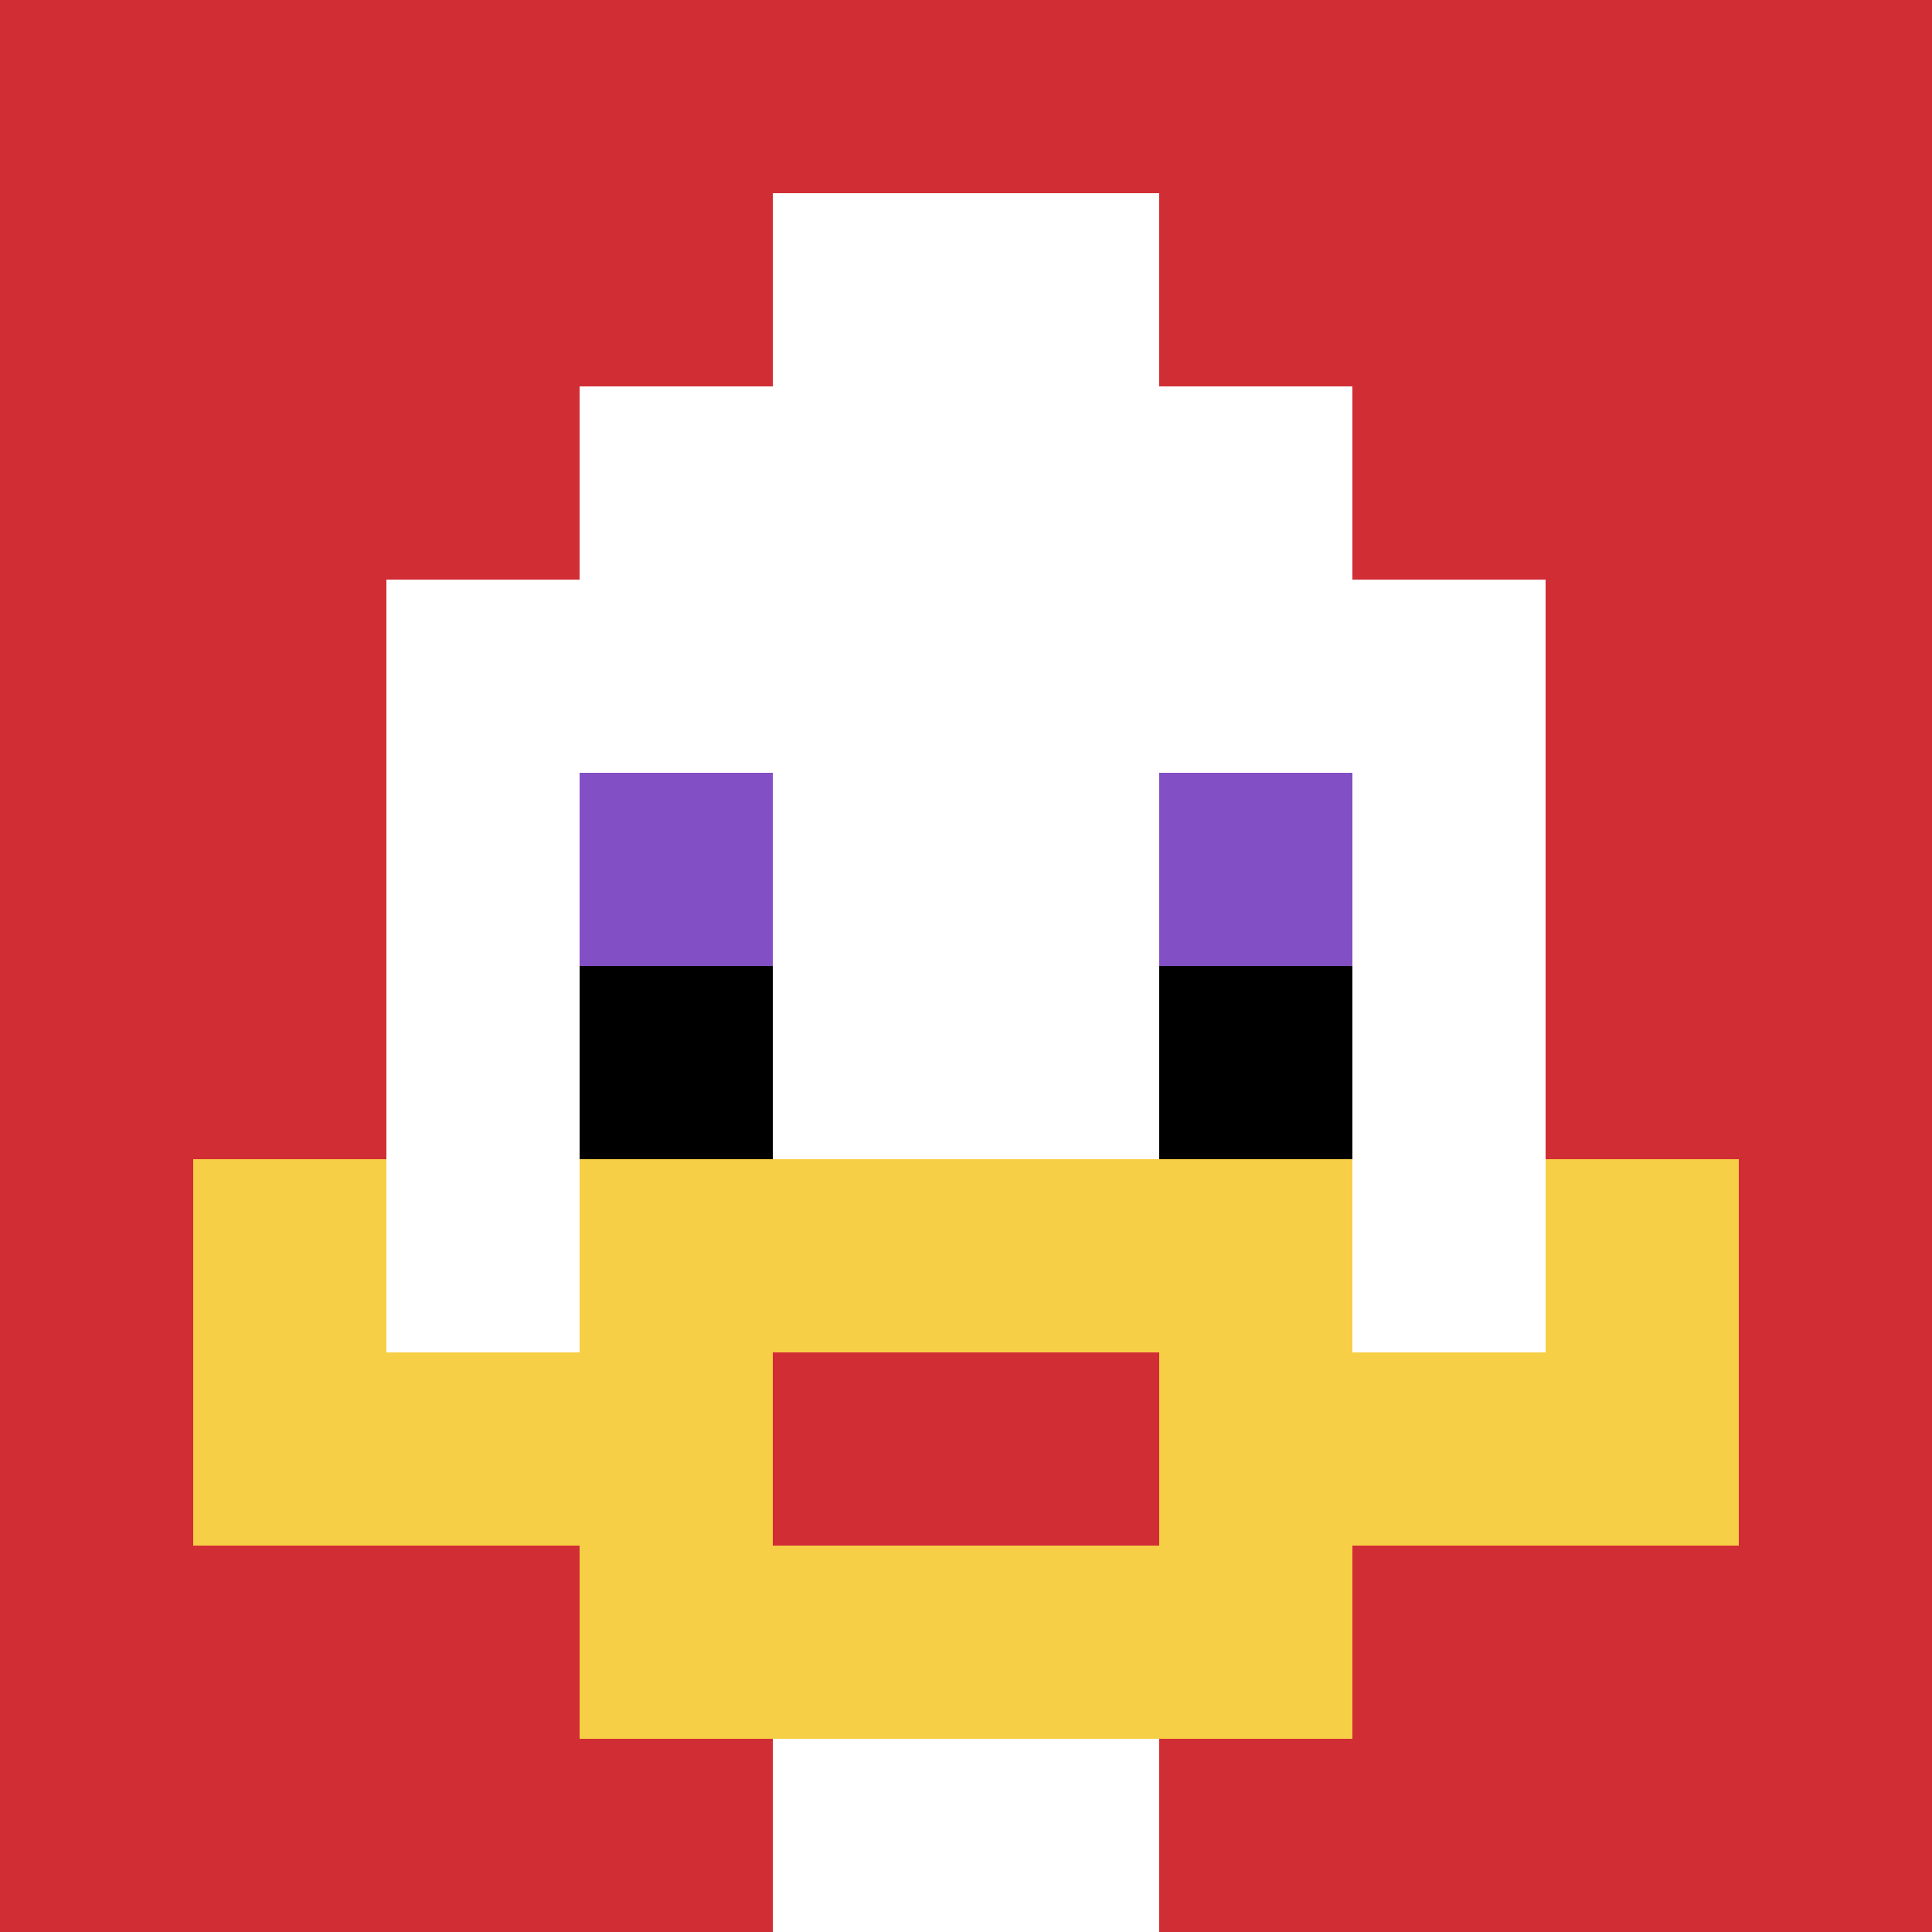
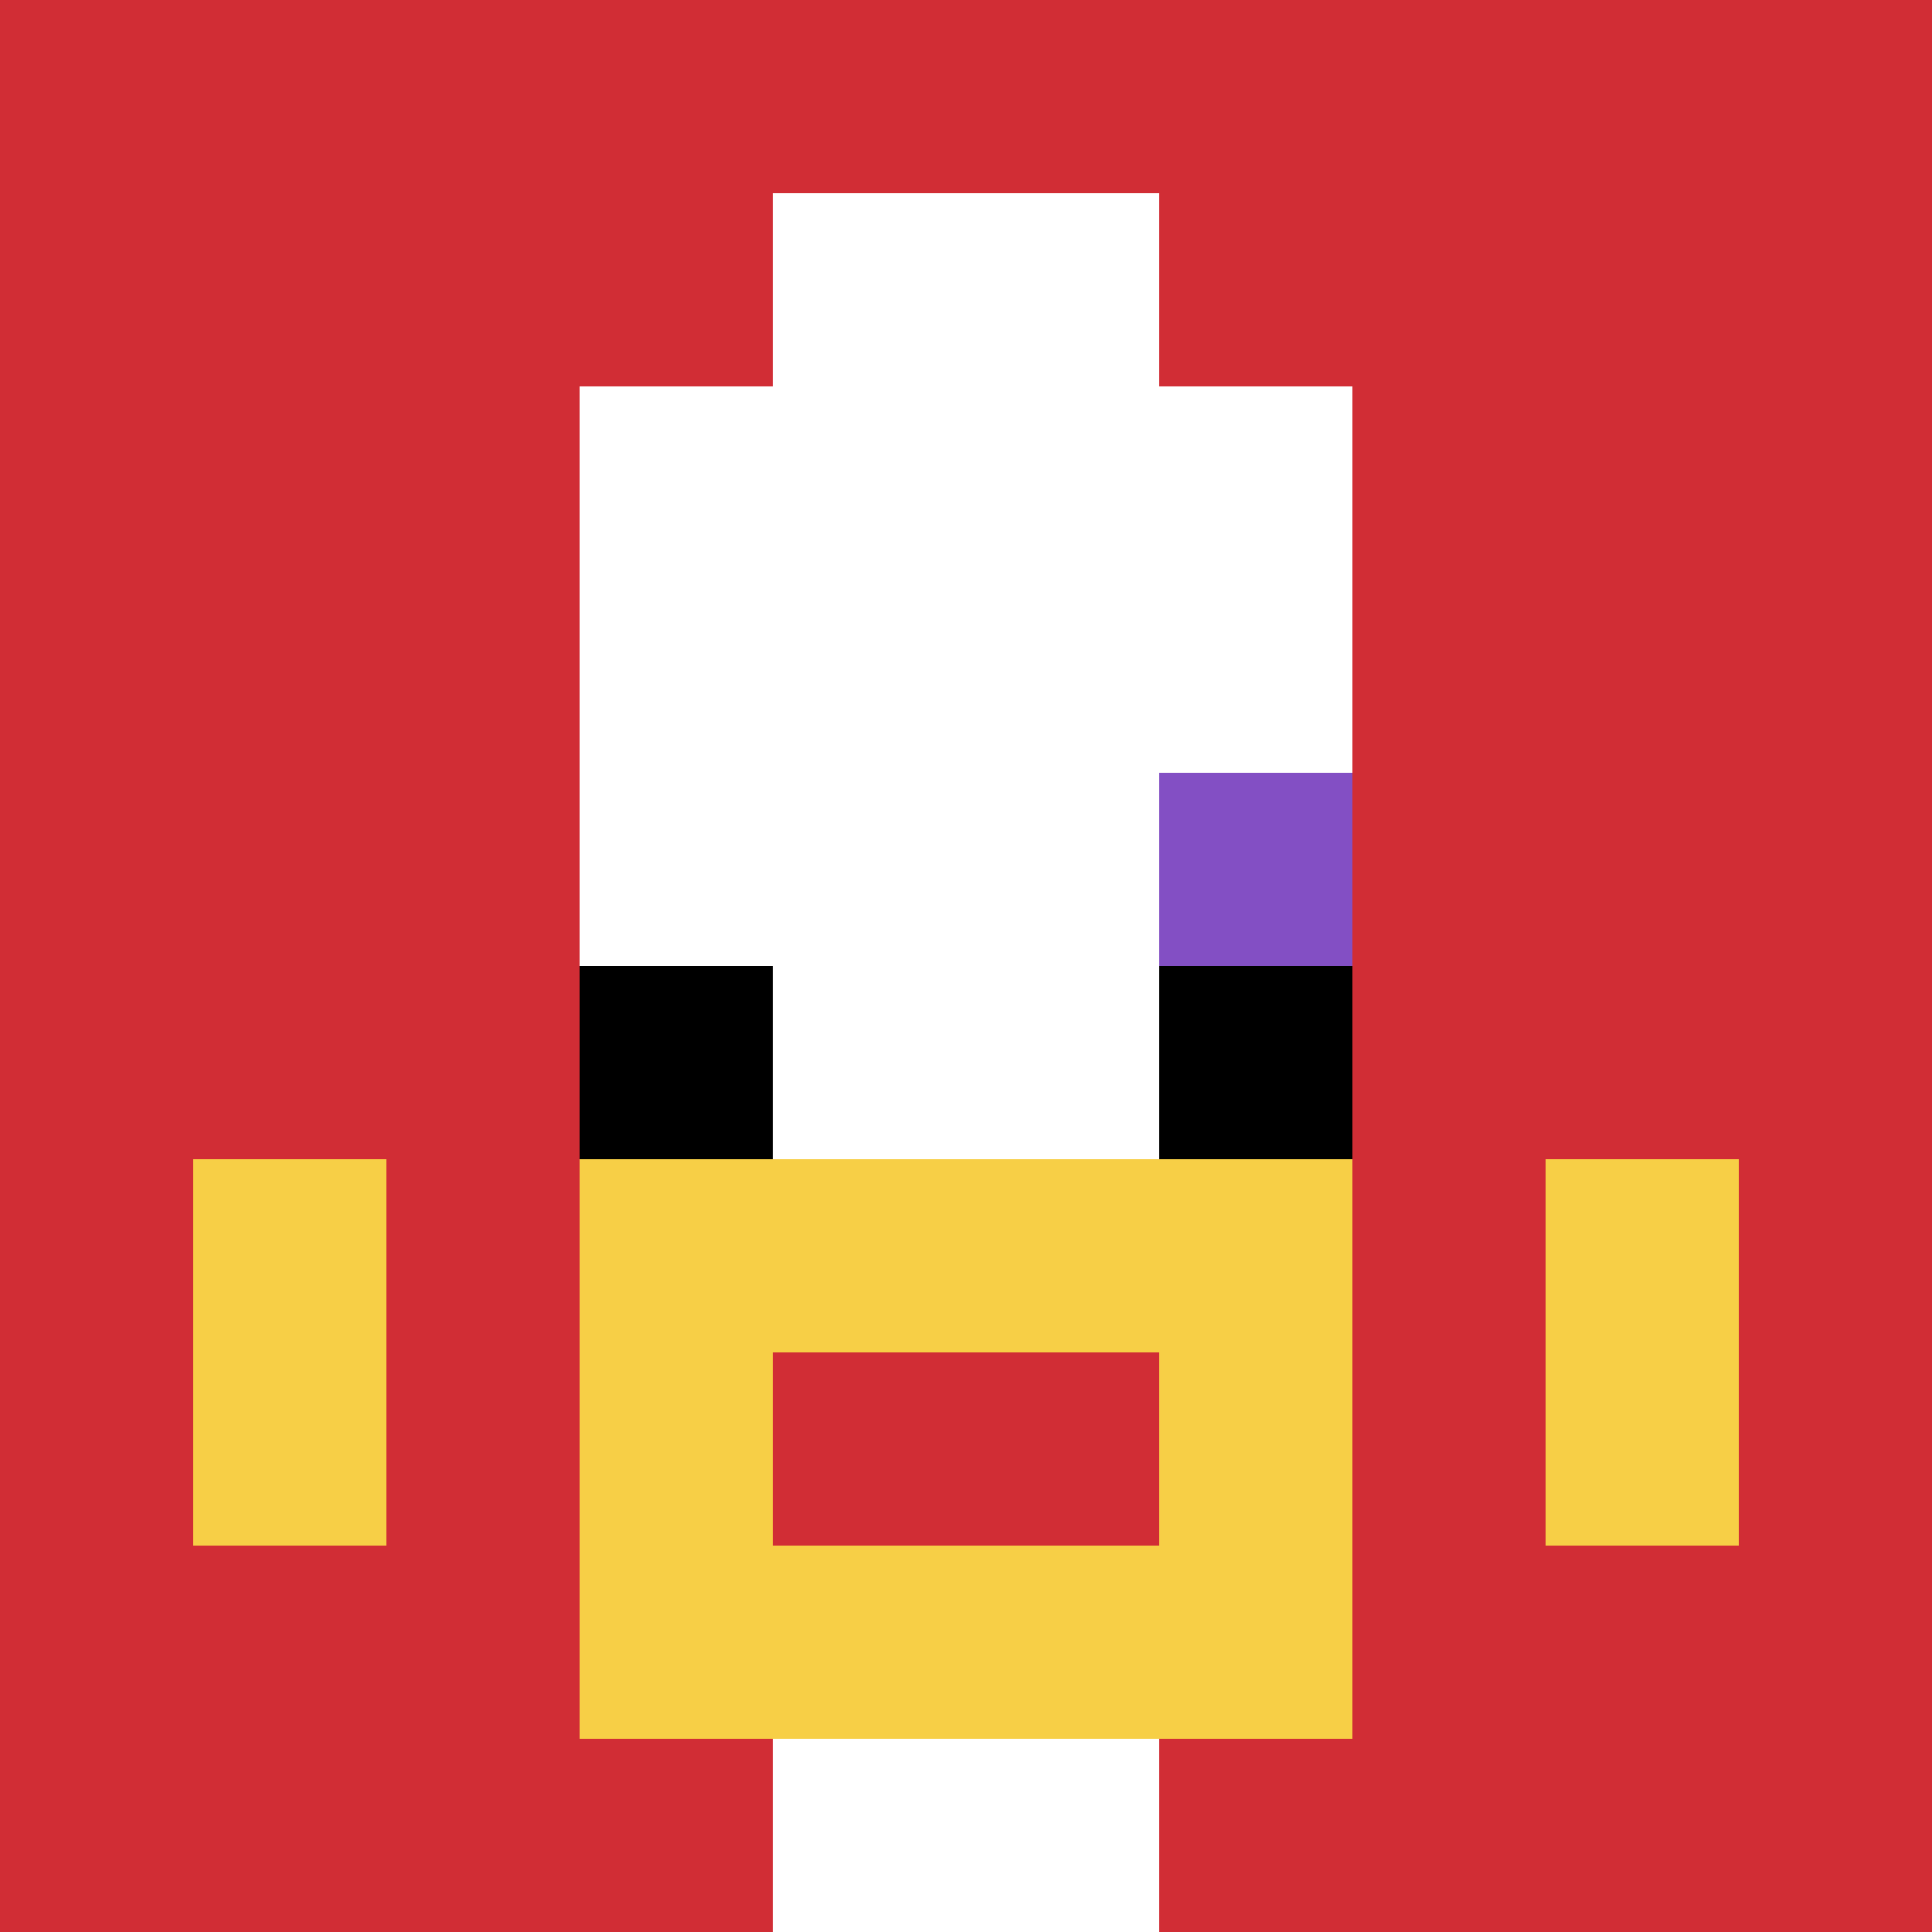
<svg xmlns="http://www.w3.org/2000/svg" version="1.1" width="519" height="519">
  <title>'goose-pfp-194114' by Dmitri Cherniak</title>
  <desc>seed=194114
backgroundColor=#ffffff
padding=20
innerPadding=0
timeout=500
dimension=1
border=false
Save=function(){return n.handleSave()}
frame=12

Rendered at Sun Sep 15 2024 19:15:15 GMT+0500 (Pakistan Standard Time)
Generated in 1ms
</desc>
  <defs />
  <rect width="100%" height="100%" fill="#ffffff" />
  <g>
    <g id="0-0">
      <rect x="0" y="0" height="519" width="519" fill="#D12D35" />
      <g>
        <rect id="0-0-3-2-4-7" x="155.7" y="103.8" width="207.6" height="363.3" fill="#ffffff" />
-         <rect id="0-0-2-3-6-5" x="103.8" y="155.7" width="311.4" height="259.5" fill="#ffffff" />
        <rect id="0-0-4-8-2-2" x="207.6" y="415.2" width="103.8" height="103.8" fill="#ffffff" />
-         <rect id="0-0-1-7-8-1" x="51.9" y="363.3" width="415.2" height="51.9" fill="#F7CF46" />
        <rect id="0-0-3-6-4-3" x="155.7" y="311.4" width="207.6" height="155.7" fill="#F7CF46" />
        <rect id="0-0-4-7-2-1" x="207.6" y="363.3" width="103.8" height="51.9" fill="#D12D35" />
        <rect id="0-0-1-6-1-2" x="51.9" y="311.4" width="51.9" height="103.8" fill="#F7CF46" />
        <rect id="0-0-8-6-1-2" x="415.2" y="311.4" width="51.9" height="103.8" fill="#F7CF46" />
-         <rect id="0-0-3-4-1-1" x="155.7" y="207.6" width="51.9" height="51.9" fill="#834FC4" />
        <rect id="0-0-6-4-1-1" x="311.4" y="207.6" width="51.9" height="51.9" fill="#834FC4" />
        <rect id="0-0-3-5-1-1" x="155.7" y="259.5" width="51.9" height="51.9" fill="#000000" />
        <rect id="0-0-6-5-1-1" x="311.4" y="259.5" width="51.9" height="51.9" fill="#000000" />
        <rect id="0-0-4-1-2-2" x="207.6" y="51.9" width="103.8" height="103.8" fill="#ffffff" />
      </g>
      <rect x="0" y="0" stroke="white" stroke-width="0" height="519" width="519" fill="none" />
    </g>
  </g>
</svg>